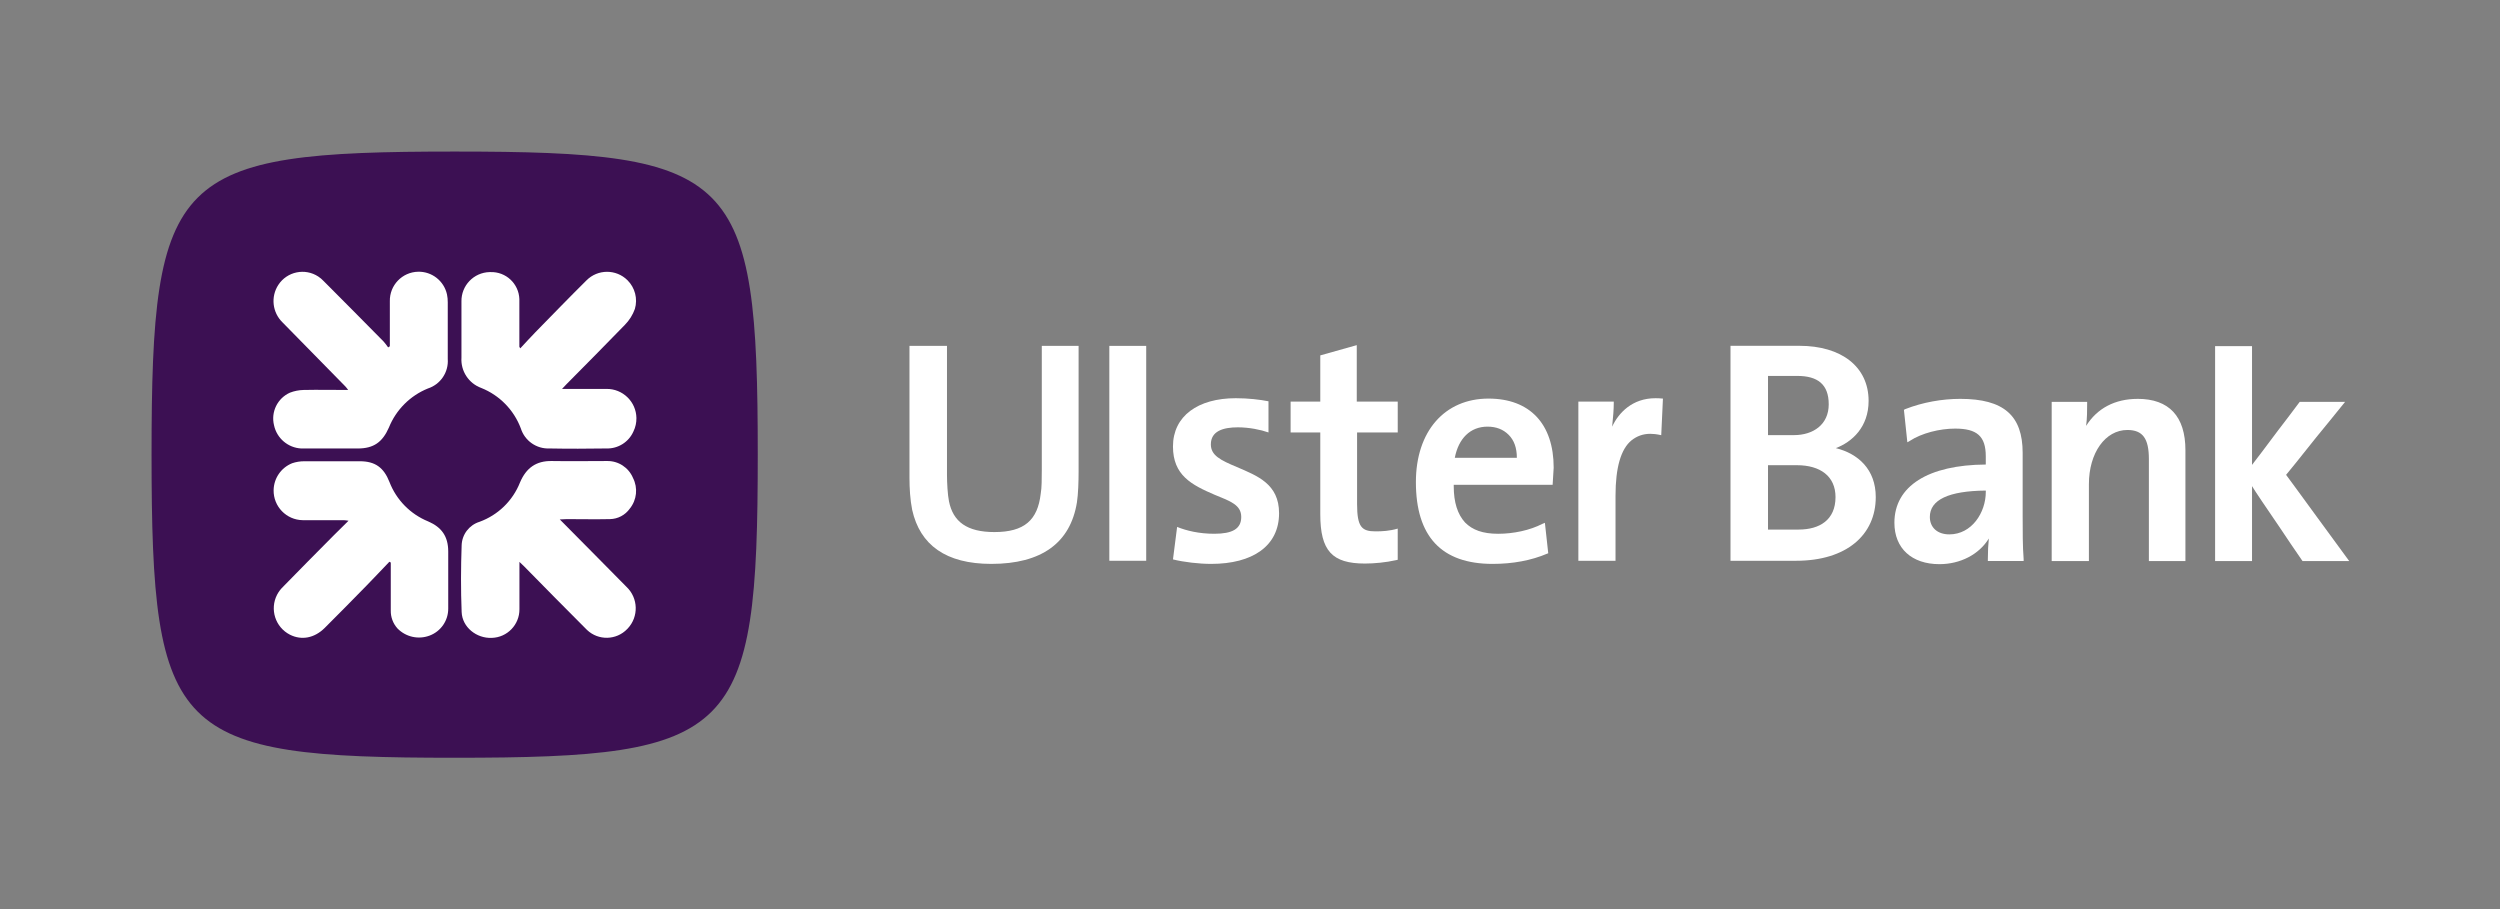
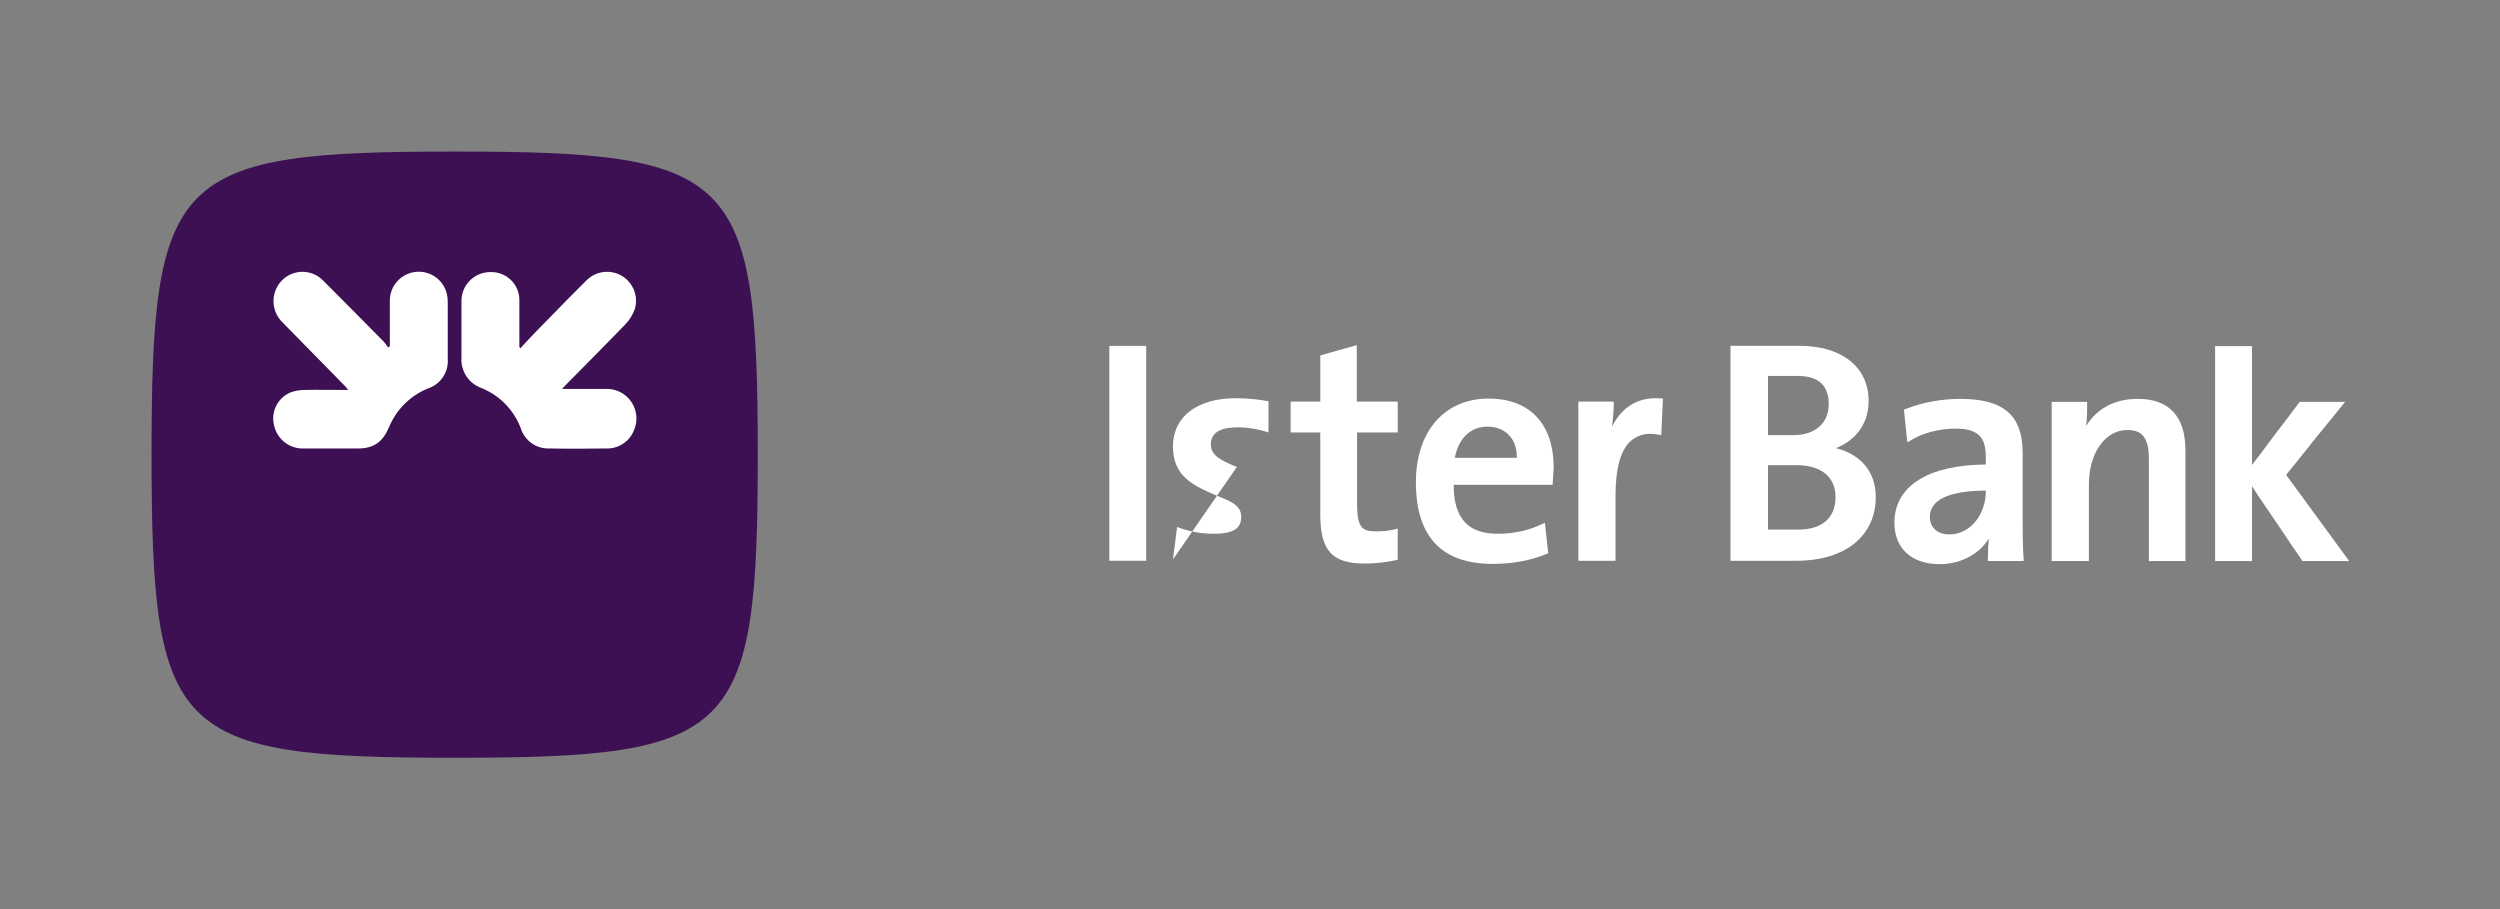
<svg xmlns="http://www.w3.org/2000/svg" id="uuid-081a9205-9227-41e3-b8ae-966a48059164" viewBox="0 0 2062 750">
  <rect x="0" y="0" width="2062" height="750" fill="#808080" stroke="none" />
  <defs>
    <style>.uuid-ae76c55e-8cde-427c-82ec-03e09f011446,.uuid-e2d4a9f3-aa5a-43a4-83bf-dd4b38c384b6{fill:#fff;}.uuid-6ed02f1b-6fd6-49cc-a354-ff27363cb478{fill:#3c1053;}.uuid-e2d4a9f3-aa5a-43a4-83bf-dd4b38c384b6{fill-rule:evenodd;}</style>
  </defs>
  <g>
    <path class="uuid-e2d4a9f3-aa5a-43a4-83bf-dd4b38c384b6" d="m1119.05,284.67l-30.08,8.46v38.1h-24.48v25.45h24.48v67.46c0,30.24,9.82,40.68,36.83,40.68,7.6,0,17.15-.88,25.85-2.84l1.19-.28v-25.72c-6.75,2.01-12.93,2.29-18.28,2.29-11.28,0-15.24-3.41-15.24-22.58v-59.01h33.53v-25.45h-33.79v-46.56Z" />
-     <path class="uuid-e2d4a9f3-aa5a-43a4-83bf-dd4b38c384b6" d="m1020.12,385.18c-13.51-5.64-21.41-9.58-21.41-18.65,0-10.98,10.12-14.07,22.29-14.07,9.25,0,18.83,1.96,25.25,4.22v-25.7c-7.03-1.37-16.58-2.54-26.97-2.54-31.25,0-51.81,14.72-51.81,39.8,0,23.75,15.24,31.63,34.35,39.84,13.23,5.37,21.96,8.46,21.96,18.31s-7.33,13.86-22.27,13.86c-12.62,0-23.02-2.57-30.62-5.65l-3.42,26.8c9,2.25,21.42,3.7,31.55,3.7,34.04,0,55.96-14.68,55.96-41.79,0-24.23-17.97-30.8-34.85-38.13Z" />
+     <path class="uuid-e2d4a9f3-aa5a-43a4-83bf-dd4b38c384b6" d="m1020.12,385.18c-13.51-5.64-21.41-9.58-21.41-18.65,0-10.98,10.12-14.07,22.29-14.07,9.25,0,18.83,1.96,25.25,4.22v-25.7c-7.03-1.37-16.58-2.54-26.97-2.54-31.25,0-51.81,14.72-51.81,39.8,0,23.75,15.24,31.63,34.35,39.84,13.23,5.37,21.96,8.46,21.96,18.31s-7.33,13.86-22.27,13.86c-12.62,0-23.02-2.57-30.62-5.65l-3.42,26.8Z" />
    <rect class="uuid-ae76c55e-8cde-427c-82ec-03e09f011446" x="914.98" y="285.28" width="30.41" height="177.24" />
-     <path class="uuid-e2d4a9f3-aa5a-43a4-83bf-dd4b38c384b6" d="m859.26,388.6c0,5.9,0,13.8-.88,18.62-2.5,21.76-13.47,31.63-38.2,31.63-22.58,0-34.1-8.49-37.47-25.4-1.1-5.37-1.64-15.29-1.64-21.73v-106.43h-30.94v108.93c0,8.18.55,18.05,2.22,26.28,6.45,29.05,27.86,44.6,65.27,44.6,41.36,0,65.24-17.25,70.64-50.8,1.05-6.8,1.37-17.2,1.37-25.42v-103.6h-30.36v103.32Z" />
    <path class="uuid-e2d4a9f3-aa5a-43a4-83bf-dd4b38c384b6" d="m1227.76,328.75c-36.29,0-59.93,27.07-59.93,68.86,0,44.9,21.11,67.49,63.3,67.49,16.55,0,31.79-2.81,45.04-8.46l.82-.3-2.76-25.12-2.01.83c-10.44,5.37-23.92,8.21-36.55,8.21s-21.15-3.09-27.29-9.31c-6.21-6.8-9.34-16.64-9.34-29.95v-1.12h81.57l.86-14.11c0-36.14-19.68-57.01-53.71-57.01Zm-27.84,48.83c3.07-15.84,12.66-25.69,27.01-25.69,7.02,0,12.93,2.22,17.43,6.77,4.49,4.52,6.74,10.71,6.74,18.92h-51.19Z" />
    <path class="uuid-e2d4a9f3-aa5a-43a4-83bf-dd4b38c384b6" d="m1329.7,351.89c.82-7.64,1.33-14.42,1.33-19.24v-1.42h-29.2v131.3h30.65v-53.62c0-23.43,4.49-38.64,13.22-45.73,4.27-3.36,9.28-5.37,15.45-5.37,2.26,0,5.37.27,9.04,1.14l1.4-30.19c-2.84-.31-4.51-.31-6.21-.31-19.13,0-30.42,12.12-35.68,23.45Z" />
    <path class="uuid-e2d4a9f3-aa5a-43a4-83bf-dd4b38c384b6" d="m1911.99,427.75c-12.61-17.22-25.87-35.53-26.42-36.1.55-.57,12.94-15.81,24.76-30.8,7.02-8.72,15.15-18.34,23.91-29.39h-37.44c-6.45,8.79-12.66,16.69-18,23.75-9.25,12.45-19.11,25.42-21.33,28.24v-97.93h-30.45v177.24h30.45v-61.81c1.97,3.37,12.63,19.21,22.52,33.59,5.86,8.76,12.07,18.06,19.12,28.22h38.52c-9.53-12.97-18.02-24.54-25.63-35.01Z" />
    <path class="uuid-e2d4a9f3-aa5a-43a4-83bf-dd4b38c384b6" d="m1763.13,328.99c-18.88,0-33.5,7.91-42.49,22.28.84-6.47.84-12.98.84-18.38v-1.43h-29.25v131.3h30.7v-63.45c0-25.76,13.49-44.66,31.74-44.66,12.68,0,17.73,7.08,17.73,24.03v84.08h30.14v-91.41c0-27.96-13.54-42.37-39.41-42.37Z" />
    <path class="uuid-e2d4a9f3-aa5a-43a4-83bf-dd4b38c384b6" d="m1668.29,373.55c0-30.74-15.49-44.57-51.5-44.57-14.9,0-30.97,2.83-45.31,8.45l-1.13.59,2.83,26.79,1.97-1.13c9.85-6.47,24.78-10.17,37.44-10.17,17.98,0,25.28,6.23,25.28,22.83v6.81c-47.51.28-75.37,17.78-75.37,48.01,0,21.19,14.36,34.16,37.14,34.16,17.15,0,32.65-7.93,40.76-21.18-.52,4.79-.82,10.73-.82,17.24v1.36h29.52v-1.64c-.81-10.2-.81-22.9-.81-35.05v-52.52Zm-30.41,32.23c0,16.94-11.53,34.98-30.08,34.98-9.82,0-16.06-5.68-16.06-14.38,0-14.13,15.51-21.49,46.15-21.76v1.16Z" />
    <path class="uuid-e2d4a9f3-aa5a-43a4-83bf-dd4b38c384b6" d="m1514.18,369.61c13.29-5.04,27.04-17.21,27.04-38.95,0-28.2-22.48-45.44-57.09-45.44h-56.82v177.31h54.01c41.89,0,65.8-21.49,65.8-52.53,0-22.9-14.61-35.87-32.94-40.39Zm-55.93-59.55h24.16c16.62,0,25.92,6.8,25.92,23.41s-12.62,25.42-28.74,25.42h-21.34v-48.84Zm25.32,126.73h-25.32v-53.09h23.86c19.17,0,31.82,9.04,31.82,26.29,0,18.93-13.23,26.79-30.36,26.79Z" />
  </g>
  <g>
    <path class="uuid-6ed02f1b-6fd6-49cc-a354-ff27363cb478" d="m625,374.98c0,231.87-18.14,250.02-249.98,250.02s-250.02-18.14-250.02-250.02,18.14-249.98,250.02-249.98,249.98,18.14,249.98,249.98Z" />
    <path id="uuid-9b2f2352-92f0-413f-abda-0103329a8898" class="uuid-ae76c55e-8cde-427c-82ec-03e09f011446" d="m321.54,285.48v-37.02c-.28-13.17,10.18-24.07,23.35-24.34,11.36-.24,21.31,7.57,23.78,18.67.45,2.16.66,4.36.64,6.57v46.71c.8,10.9-5.94,20.94-16.33,24.33-14.66,5.92-26.28,17.55-32.2,32.2-5.36,12.18-12.63,17.31-25.76,17.31h-46.49c-10.97-.54-20.21-8.39-22.51-19.13-2.72-10.96,2.8-22.29,13.11-26.91,3.6-1.39,7.4-2.14,11.26-2.23,11.99-.26,24.01,0,36.8,0-1.05-1.31-1.63-2.2-2.36-2.93-17.22-17.62-34.48-35.21-51.78-52.77-8.44-8.16-9.9-21.16-3.48-30.99,7.19-10.99,21.94-14.07,32.93-6.88,1.6,1.05,3.07,2.29,4.38,3.69,16.61,16.58,33.07,33.29,49.58,50,1.31,1.52,2.54,3.12,3.67,4.78.48-.35.96-.64,1.43-.96" />
-     <path id="uuid-471abd7e-1106-414d-a332-41e06ec18826" class="uuid-ae76c55e-8cde-427c-82ec-03e09f011446" d="m461.71,428.42c10.49,10.59,20.02,20.18,29.53,29.81l25.51,25.83c9.76,9.24,10.17,24.64.94,34.39,0,0,0,0-.01.01l-.29.29c-8.95,9.4-23.82,9.78-33.22.83,0,0,0,0,0,0-.35-.32-.67-.67-.99-.99-17.15-17.12-34.12-34.4-51.02-51.59-.96-.99-2.01-1.91-3.73-3.54v39.03c.09,12.75-10.02,23.25-22.77,23.63-12.56.57-24.42-8.74-24.9-21.33-.73-18.33-.64-36.73,0-55.03.28-8.96,6.23-16.75,14.79-19.39,15.27-5.57,27.42-17.41,33.38-32.52,5.1-11.93,13.3-17.82,26.18-17.6,15.18.26,30.39,0,45.6,0,9.33-.17,17.81,5.38,21.4,14,4.18,8.2,3.15,18.1-2.65,25.25-3.77,5.34-9.85,8.56-16.39,8.67-11.86.26-23.72,0-35.62,0l-5.74.26Z" />
-     <path id="uuid-d95bc75e-8cd7-4701-8255-22cddd9e7477" class="uuid-ae76c55e-8cde-427c-82ec-03e09f011446" d="m321.19,463.31c-6.38,6.6-12.53,13.26-18.94,19.77-11.42,11.67-22.86,23.34-34.44,34.85-8.51,8.45-19.13,10.39-28.7,5.55-12.02-6.17-16.76-20.91-10.59-32.92,0,0,0,0,0-.01,1.24-2.36,2.84-4.52,4.75-6.38,13.93-14.32,28.03-28.51,42.09-42.69,3.76-3.83,7.65-7.59,12.12-11.99-1.88-.22-2.9-.45-3.95-.45h-33.86c-13.45-.2-24.19-11.27-23.99-24.72.15-9.82,6.17-18.59,15.29-22.25,3.29-1.11,6.73-1.66,10.2-1.63h45.6c12.75,0,19.8,5.26,24.46,17.12,5.7,14.76,17.23,26.52,31.89,32.49,11.19,4.81,16.52,12.37,16.58,24.71v47.16c.07,9.93-6.07,18.84-15.37,22.32-9.22,3.48-19.62,1.16-26.5-5.9-3.67-4.07-5.64-9.38-5.52-14.86v-39.51l-1.15-.64" />
    <path id="uuid-05f93fca-cd02-4d76-ac21-d635c844ddf3" class="uuid-ae76c55e-8cde-427c-82ec-03e09f011446" d="m463.44,320.78h36.7c13.47-.22,24.56,10.53,24.78,24,.06,3.83-.78,7.63-2.46,11.08-3.88,8.79-12.72,14.34-22.32,14.03-15.62.22-31.25.32-46.9,0-10.73.48-20.43-6.31-23.66-16.55-5.72-15.24-17.59-27.36-32.71-33.38-10.35-3.8-16.97-13.96-16.26-24.97v-46.3c-.27-13.11,10.13-23.97,23.24-24.27h.64c12.74-.45,23.43,9.52,23.88,22.26,0,.02,0,.04,0,.06v39.25s0,.26.77,1.31c4.27-4.56,8.32-9.06,12.53-13.36,14-14.28,27.93-28.7,42.06-42.69,9.31-9.37,24.45-9.42,33.82-.12,6.22,6.18,8.56,15.26,6.1,23.68-1.76,4.91-4.57,9.39-8.23,13.11-15.94,16.52-32.08,32.65-48.15,48.94-1.12,1.08-2.14,2.23-3.89,4.11" />
  </g>
</svg>